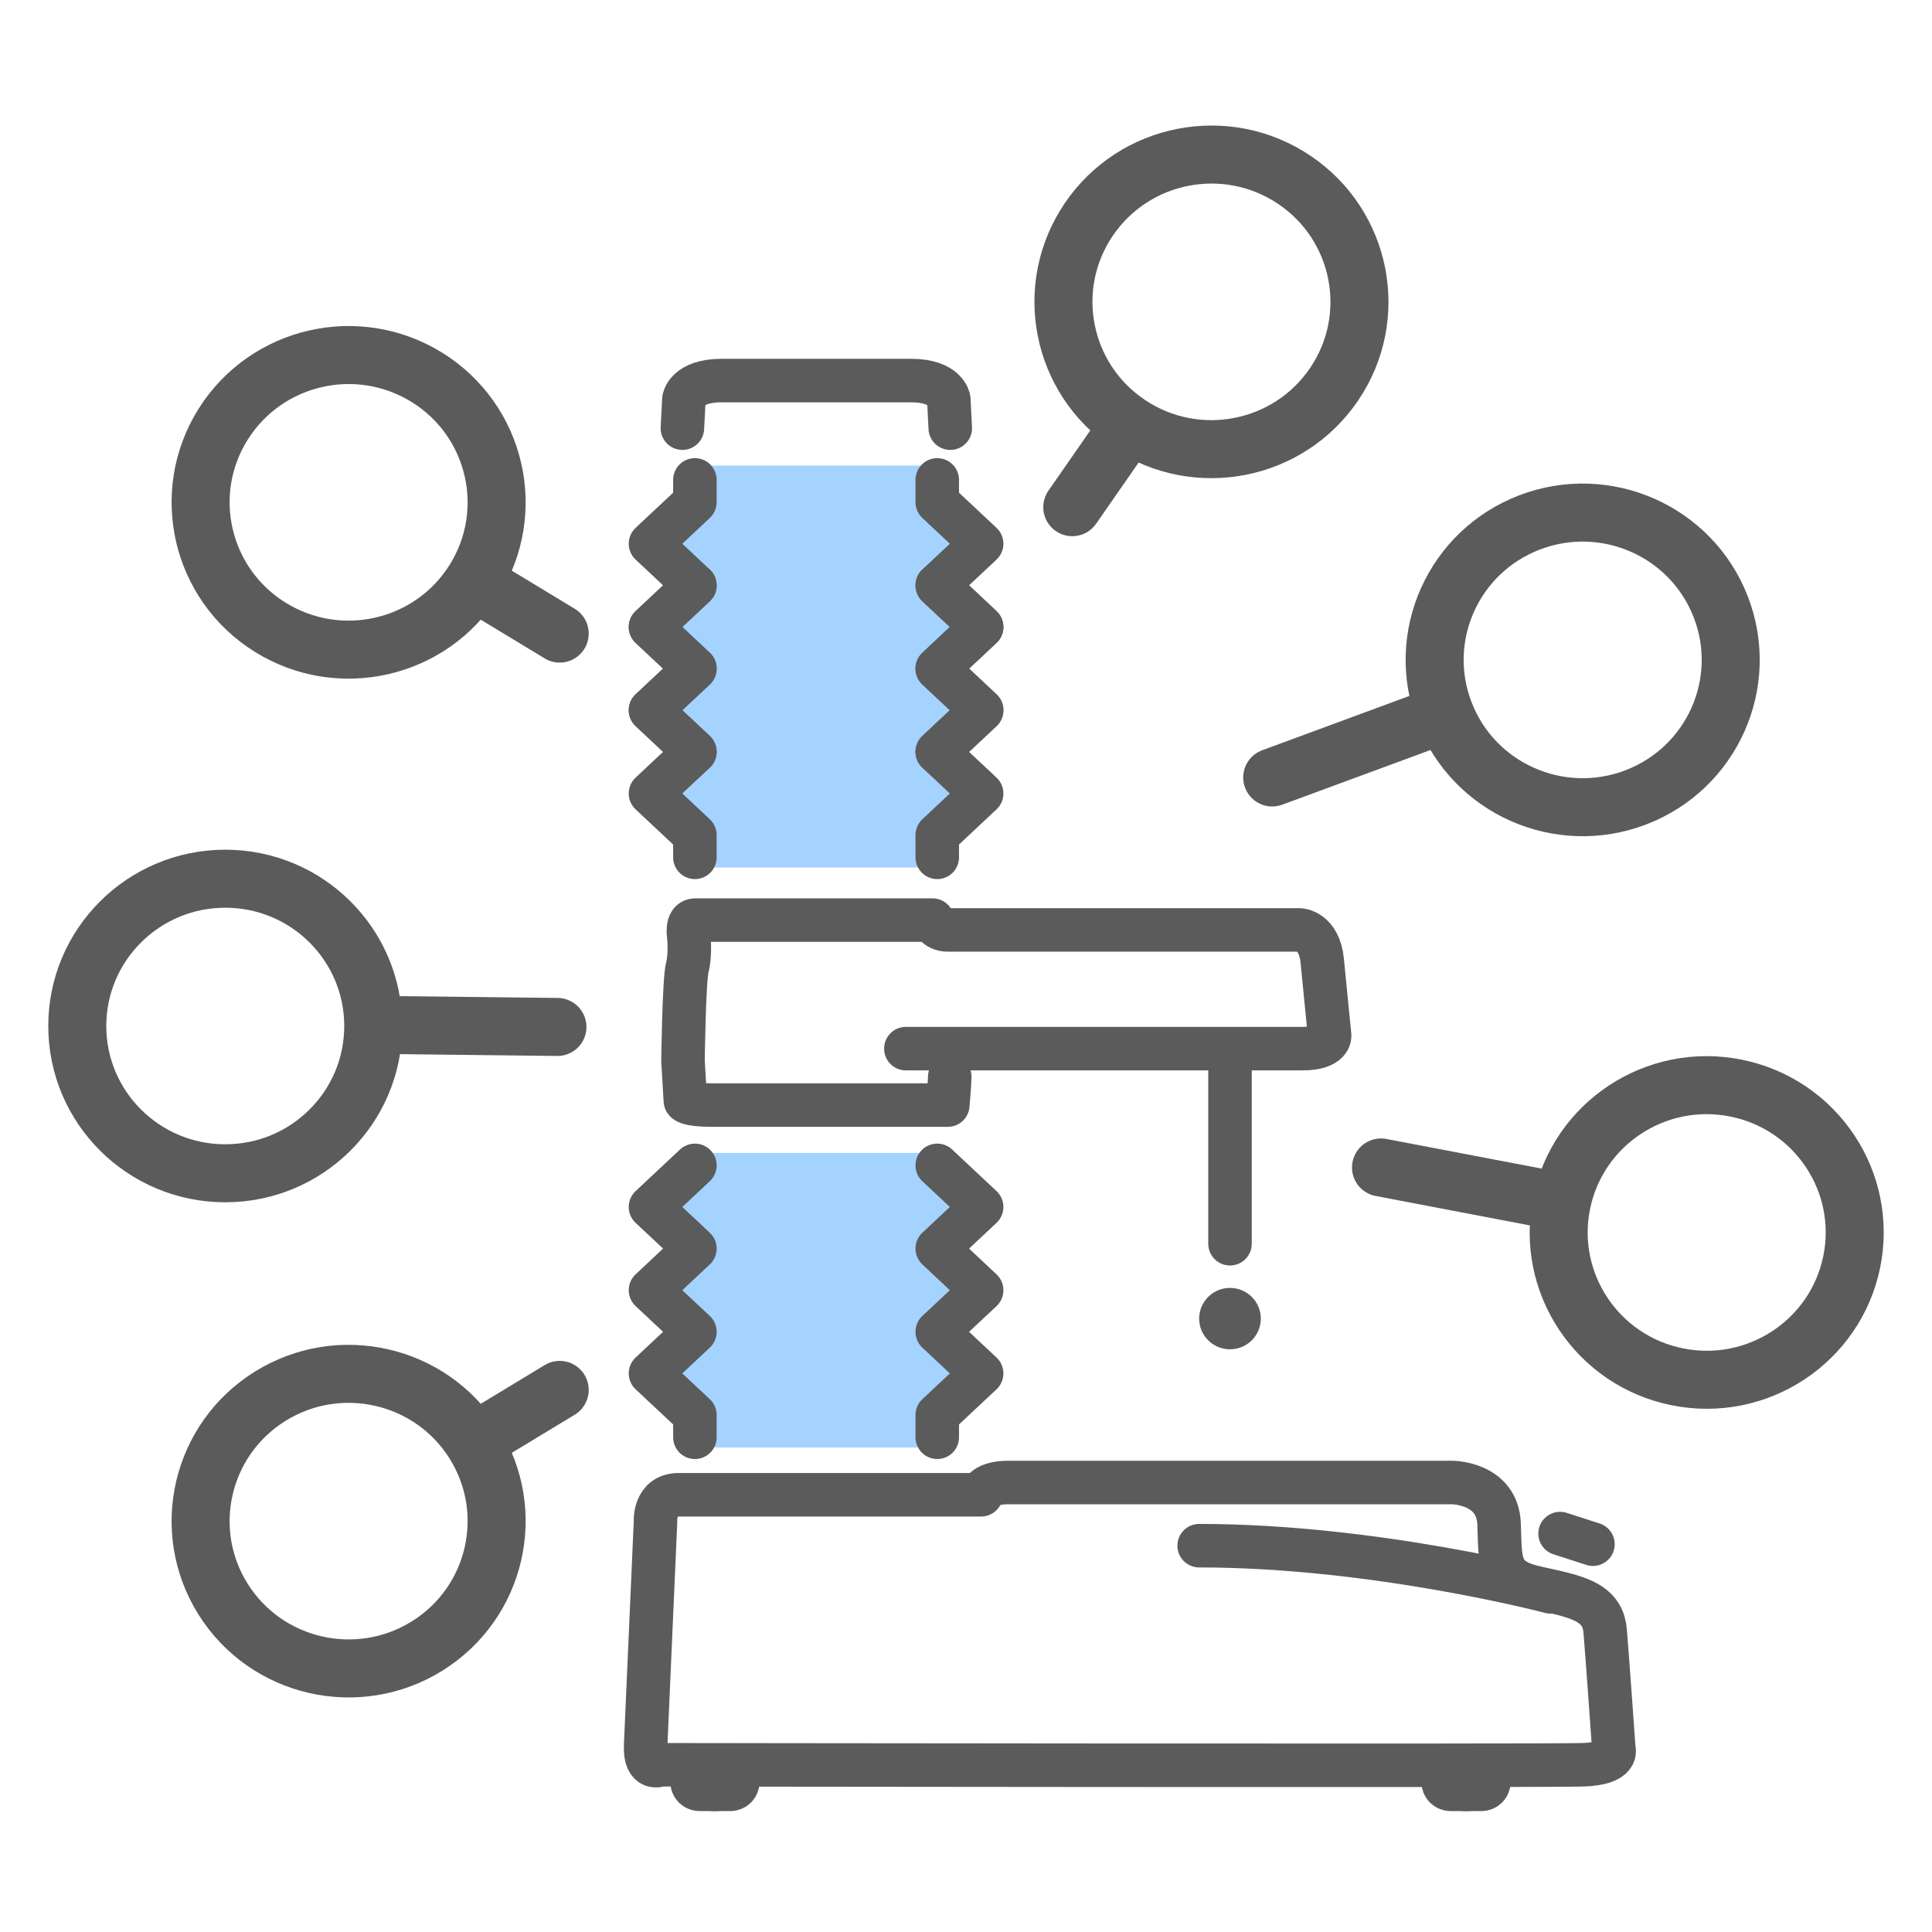
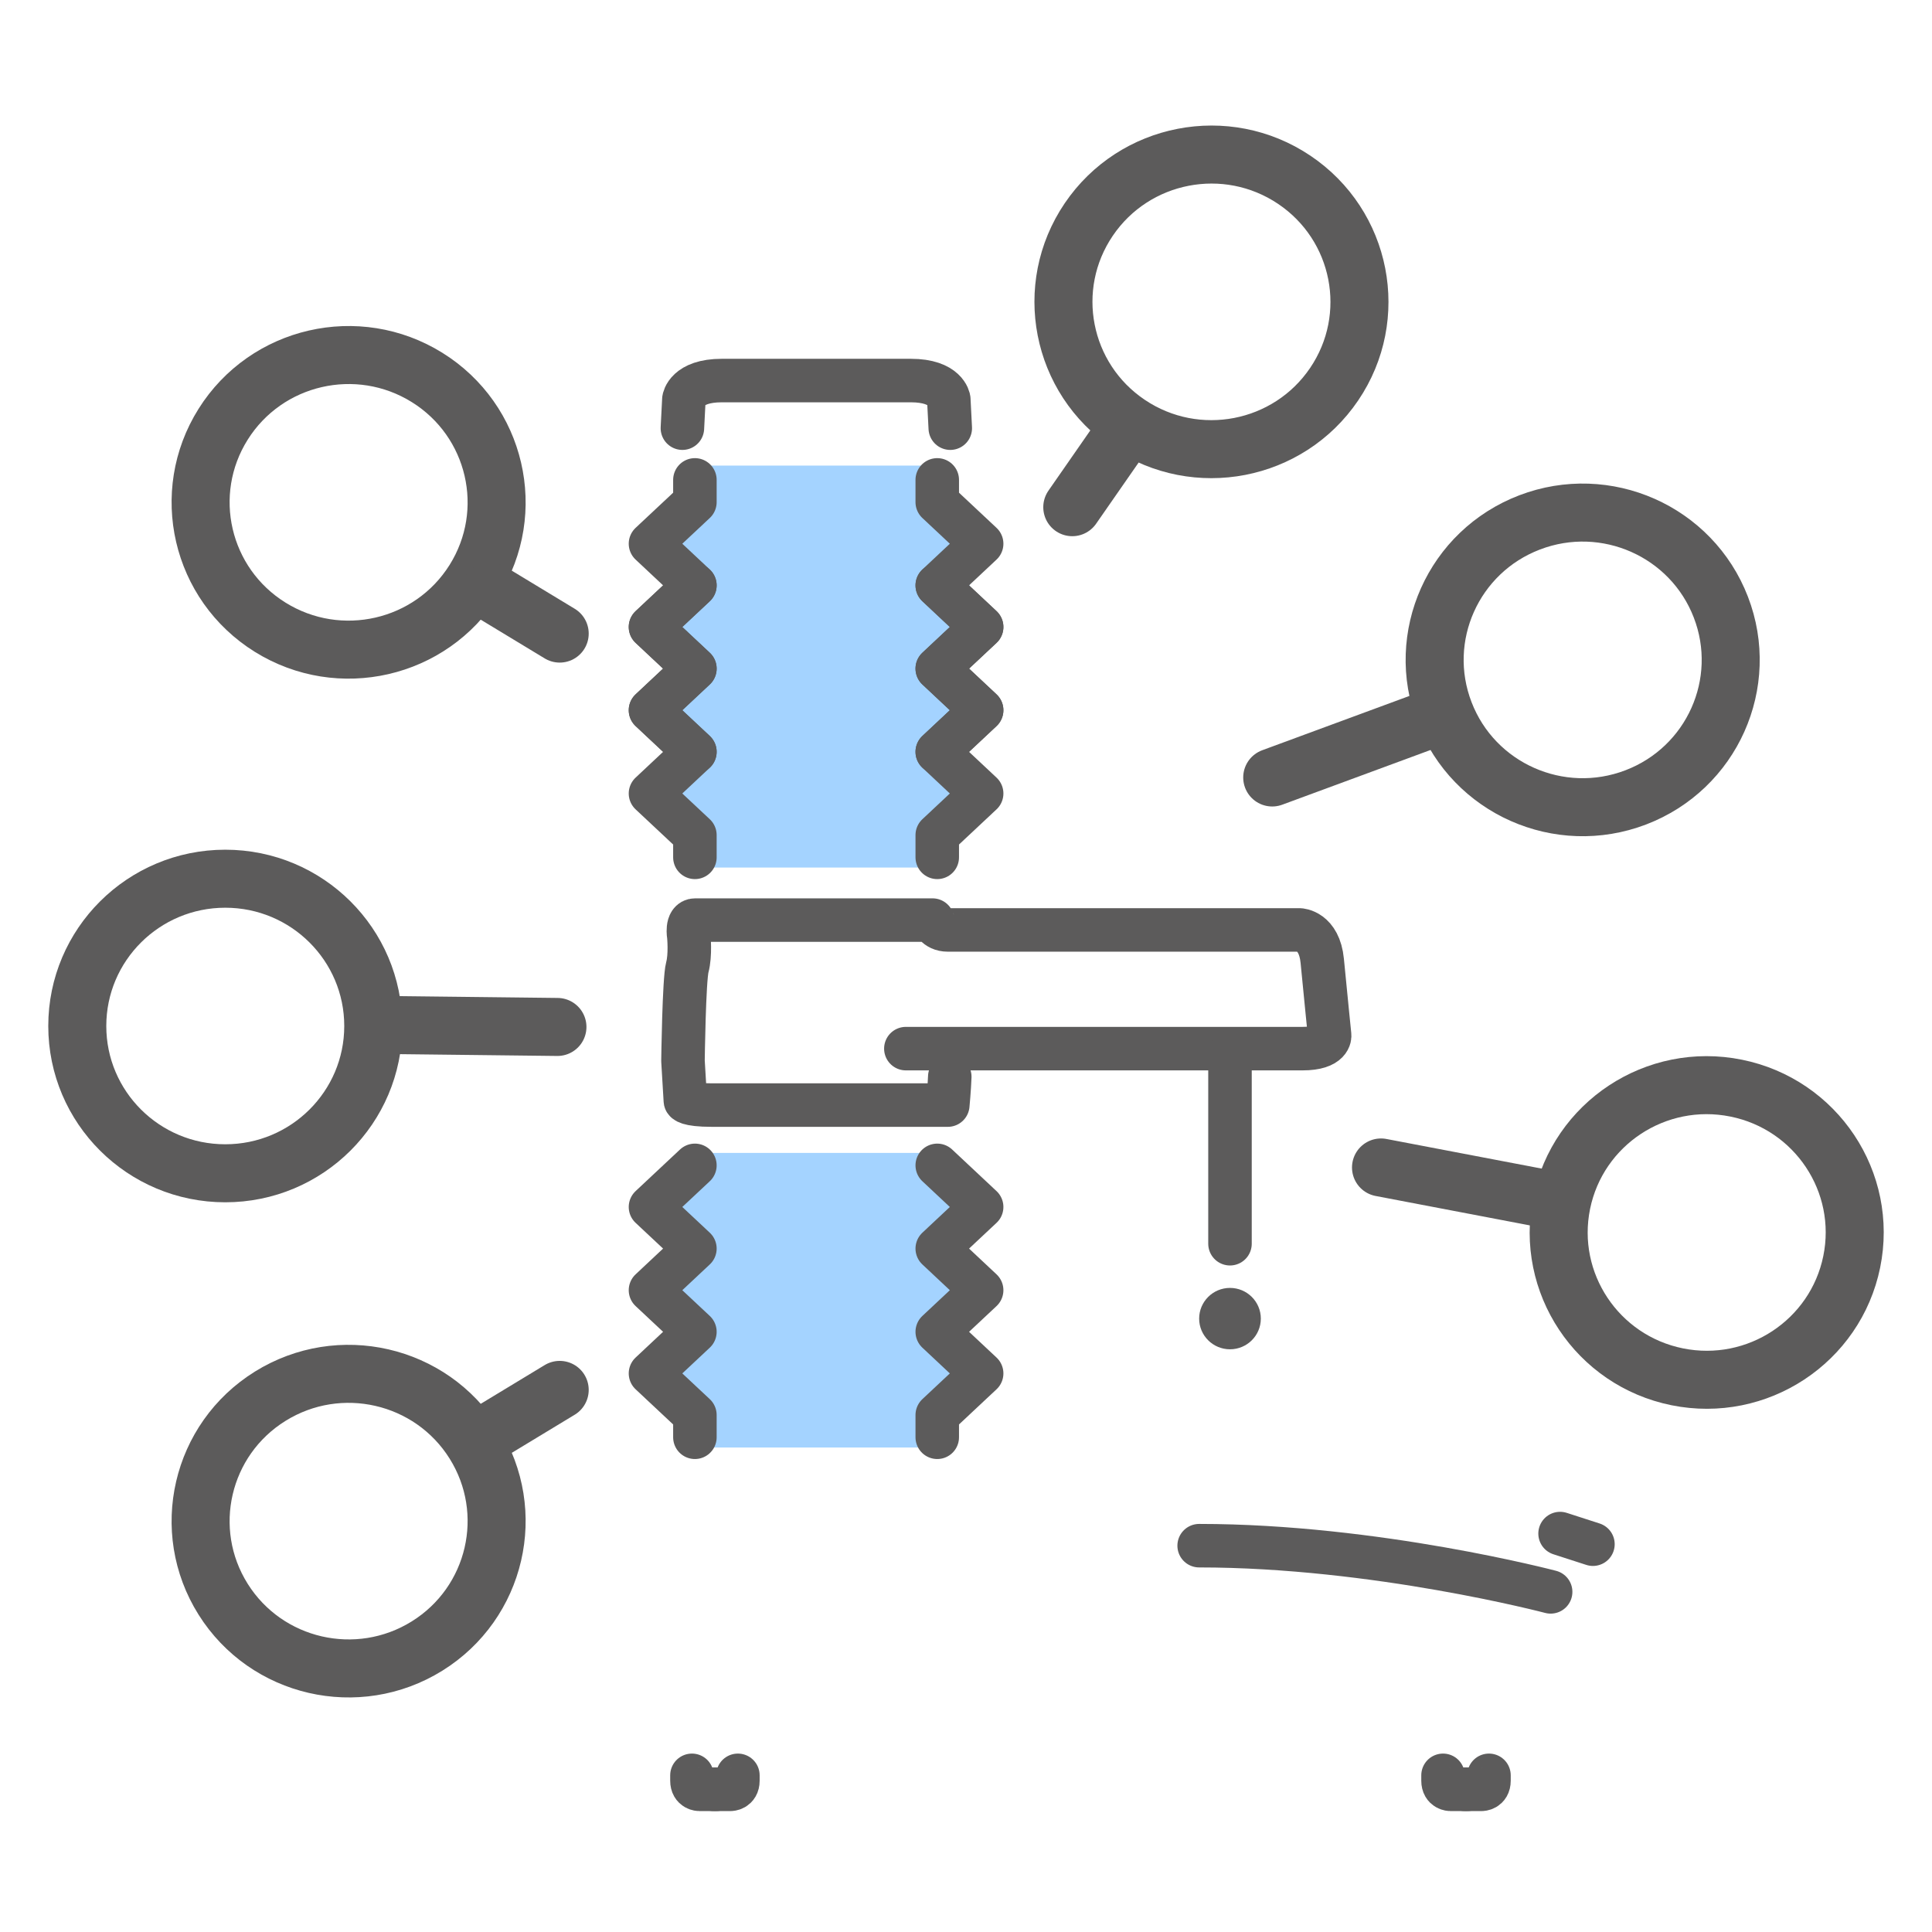
<svg xmlns="http://www.w3.org/2000/svg" width="100px" height="100px" viewBox="0 0 100 100" version="1.1">
  <title>Expanded testing possibilities</title>
  <g id="Expanded-testing-possibilities" stroke="none" fill="none" fill-rule="evenodd" stroke-width="1">
    <g id="Group-49" transform="translate(4, 8)">
      <path d="M75.174,19.039 C71.224,20.548 69.251,24.957 70.768,28.888 C72.284,32.819 76.715,34.782 80.665,33.273 C84.615,31.764 86.587,27.355 85.071,23.424 C83.555,19.493 79.124,17.53 75.174,19.039 Z" id="Stroke-1" stroke="#5C5B5B" stroke-width="3.003" />
      <line x1="69.832" y1="29.297" x2="61.85" y2="32.242" id="Stroke-3" stroke="#5C5B5B" stroke-width="3.003" stroke-linecap="round" stroke-linejoin="round" />
      <path d="M18.104,77.199 C21.692,74.968 22.782,70.265 20.541,66.694 C18.299,63.123 13.573,62.038 9.985,64.269 C6.398,66.499 5.306,71.203 7.548,74.774 C9.79,78.345 14.516,79.429 18.104,77.199 Z" id="Stroke-4" stroke="#5C5B5B" stroke-width="3.003" />
      <line x1="21.381" y1="66.115" x2="24.97" y2="63.941" id="Stroke-6" stroke="#5C5B5B" stroke-width="3.003" stroke-linecap="round" stroke-linejoin="round" />
      <path d="M18.104,11.536 C21.692,13.767 22.782,18.47 20.541,22.041 C18.299,25.612 13.573,26.697 9.985,24.466 C6.398,22.235 5.306,17.532 7.548,13.961 C9.79,10.39 14.516,9.305 18.104,11.536 Z" id="Stroke-7" stroke="#5C5B5B" stroke-width="3.003" />
      <line x1="21.381" y1="22.621" x2="24.97" y2="24.794" id="Stroke-9" stroke="#5C5B5B" stroke-width="3.003" stroke-linecap="round" stroke-linejoin="round" />
      <path d="M52.354,3.361 C49.988,6.852 50.914,11.589 54.421,13.944 C57.928,16.299 62.689,15.378 65.055,11.887 C67.421,8.397 66.496,3.659 62.988,1.304 C59.481,-1.051 54.72,-0.129 52.354,3.361 Z" id="Stroke-10" stroke="#5C5B5B" stroke-width="3.003" />
      <line x1="53.89" y1="14.814" x2="51.501" y2="18.252" id="Stroke-12" stroke="#5C5B5B" stroke-width="3.003" stroke-linecap="round" stroke-linejoin="round" />
      <polygon id="Fill-13" fill="#A4D3FF" points="32.374 51.674 30.458 55.486 32.215 56.916 30.458 58.821 32.054 61.522 30.14 62.792 32.054 65.015 32.215 66.922 44.662 66.922 44.662 65.015 46.417 63.11 44.503 60.569 46.737 58.981 44.662 56.281 46.737 54.374 44.183 51.674" />
      <polygon id="Fill-14" fill="#A4D3FF" points="32.055 16.098 30.459 24.516 32.214 26.898 30.459 28.804 32.055 31.504 30.139 32.774 32.055 34.999 32.214 36.904 44.663 36.904 44.663 34.999 46.418 33.092 44.502 30.551 46.738 28.963 44.663 26.263 46.738 24.358 44.502 16.098" />
      <g id="Group-29" transform="translate(29.415, 11.697)" stroke="#5C5B5B" stroke-linecap="round" stroke-linejoin="round" stroke-width="2.252">
        <path d="M15.771,2.465 L15.694,0.967 C15.694,0.967 15.567,0 13.728,0 L9.26,0 L8.417,0 L3.948,0 C2.11,0 1.983,0.967 1.983,0.967 L1.906,2.465" id="Stroke-15" />
        <path d="M15.745,36.034 C15.72,36.694 15.643,37.502 15.643,37.502 L3.437,37.502 C2.11,37.502 2.059,37.278 2.059,37.278 L1.936,35.213 C1.936,35.213 1.99,31.002 2.161,30.367 C2.332,29.732 2.238,28.766 2.238,28.766 C2.238,28.766 2.085,27.927 2.57,27.927 L14.852,27.927 C14.852,27.927 15.005,28.436 15.643,28.436 L33.85,28.436 C33.85,28.436 34.871,28.462 35.024,30.036 C35.213,31.991 35.407,33.899 35.407,33.899 C35.407,33.899 35.484,34.58 34.003,34.58 L13.472,34.58" id="Stroke-17" />
-         <path d="M1.982,57.672 L17.367,57.672 C17.367,57.672 17.431,57.037 18.772,57.037 L41.739,57.037 C41.739,57.037 44.103,57.035 44.178,59.196 C44.25,61.232 44.115,62.055 46.158,62.5 C46.479,62.569 46.782,62.635 47.068,62.701 C48.592,63.056 49.561,63.439 49.668,64.724 C49.796,66.248 50.115,70.823 50.115,70.823 C50.115,70.823 50.434,71.585 48.519,71.647 C46.604,71.712 0.769,71.647 0.769,71.647 C0.769,71.647 -0.061,72.028 0.004,70.631 C0.067,69.234 0.514,59.069 0.514,59.069 C0.514,59.069 0.418,57.672 1.711,57.672 L1.982,57.672 Z" id="Stroke-19" />
        <path d="M3.527,72.918 L4.395,72.918 C4.395,72.918 4.778,72.918 4.778,72.473 L4.778,72.194" id="Stroke-21" />
        <path d="M42.404,72.918 L43.271,72.918 C43.271,72.918 43.654,72.918 43.654,72.473 L43.654,72.194" id="Stroke-23" />
        <path d="M3.65,72.918 L2.782,72.918 C2.782,72.918 2.4,72.918 2.4,72.473 L2.4,72.194" id="Stroke-25" />
        <path d="M42.527,72.918 L41.659,72.918 C41.659,72.918 41.276,72.918 41.276,72.473 L41.276,72.194" id="Stroke-27" />
      </g>
      <line x1="59.664" y1="46.465" x2="59.664" y2="56.375" id="Stroke-30" stroke="#5C5B5B" stroke-width="2.252" stroke-linecap="round" stroke-linejoin="round" />
      <path d="M59.664,61.839 C60.545,61.839 61.26,61.128 61.26,60.251 C61.26,59.374 60.545,58.662 59.664,58.662 C58.783,58.662 58.068,59.374 58.068,60.251 C58.068,61.128 58.783,61.839 59.664,61.839" id="Fill-31" fill="#5C5B5B" />
      <line x1="76.749" y1="71.377" x2="78.45" y2="71.927" id="Stroke-33" stroke="#5C5B5B" stroke-width="2.252" stroke-linecap="round" stroke-linejoin="round" />
      <polyline id="Stroke-34" stroke="#5C5B5B" stroke-width="2.252" stroke-linecap="round" stroke-linejoin="round" points="31.968 22.301 29.669 24.456 31.968 26.609 29.669 28.763 31.968 30.916 29.669 33.071 31.968 35.224 31.968 36.376" />
      <polyline id="Stroke-35" stroke="#5C5B5B" stroke-width="2.252" stroke-linecap="round" stroke-linejoin="round" points="31.968 52.319 29.669 54.473 31.968 56.626 29.669 58.781 31.968 60.934 29.669 63.088 31.968 65.241 31.968 66.393" />
      <polyline id="Stroke-36" stroke="#5C5B5B" stroke-width="2.252" stroke-linecap="round" stroke-linejoin="round" points="44.512 22.301 46.81 24.456 44.512 26.609 46.81 28.763 44.512 30.916 46.81 33.071 44.512 35.224 44.512 36.376" />
      <polyline id="Stroke-37" stroke="#5C5B5B" stroke-width="2.252" stroke-linecap="round" stroke-linejoin="round" points="44.512 52.319 46.81 54.473 44.512 56.626 46.81 58.781 44.512 60.934 46.81 63.088 44.512 65.241 44.512 66.393" />
      <polyline id="Stroke-38" stroke="#5C5B5B" stroke-width="2.252" stroke-linecap="round" stroke-linejoin="round" points="31.968 30.913 29.669 28.758 31.968 26.605 29.669 24.451 31.968 22.298 29.669 20.143 31.968 17.99 31.968 16.839" />
      <polyline id="Stroke-39" stroke="#5C5B5B" stroke-width="2.252" stroke-linecap="round" stroke-linejoin="round" points="44.512 30.913 46.81 28.758 44.512 26.605 46.81 24.451 44.512 22.298 46.81 20.143 44.512 17.99 44.512 16.839" />
      <g id="Group-44" transform="translate(0, 37.482)" stroke="#5C5B5B">
        <path d="M76.261,36.913 C76.261,36.913 67.199,34.522 58.068,34.522" id="Stroke-40" stroke-width="2.252" stroke-linecap="round" stroke-linejoin="round" />
        <path d="M7.66,15.247 C11.891,15.247 15.32,11.835 15.32,7.624 C15.32,3.414 11.891,0 7.66,0 C3.429,0 0,3.414 0,7.624 C0,11.835 3.429,15.247 7.66,15.247 Z" id="Stroke-42" stroke-width="3.003" />
      </g>
      <line x1="16.342" y1="45.057" x2="24.853" y2="45.155" id="Stroke-45" stroke="#5C5B5B" stroke-width="3.003" stroke-linecap="round" stroke-linejoin="round" />
      <path d="M82.811,63.263 C78.666,62.423 75.989,58.398 76.831,54.273 C77.675,50.146 81.72,47.482 85.865,48.322 C90.011,49.161 92.688,53.186 91.845,57.312 C91.001,61.438 86.956,64.102 82.811,63.263 Z" id="Stroke-46" stroke="#5C5B5B" stroke-width="3.003" />
      <line x1="75.84" y1="54.023" x2="67.481" y2="52.428" id="Stroke-48" stroke="#5C5B5B" stroke-width="3.003" stroke-linecap="round" stroke-linejoin="round" />
    </g>
  </g>
</svg>